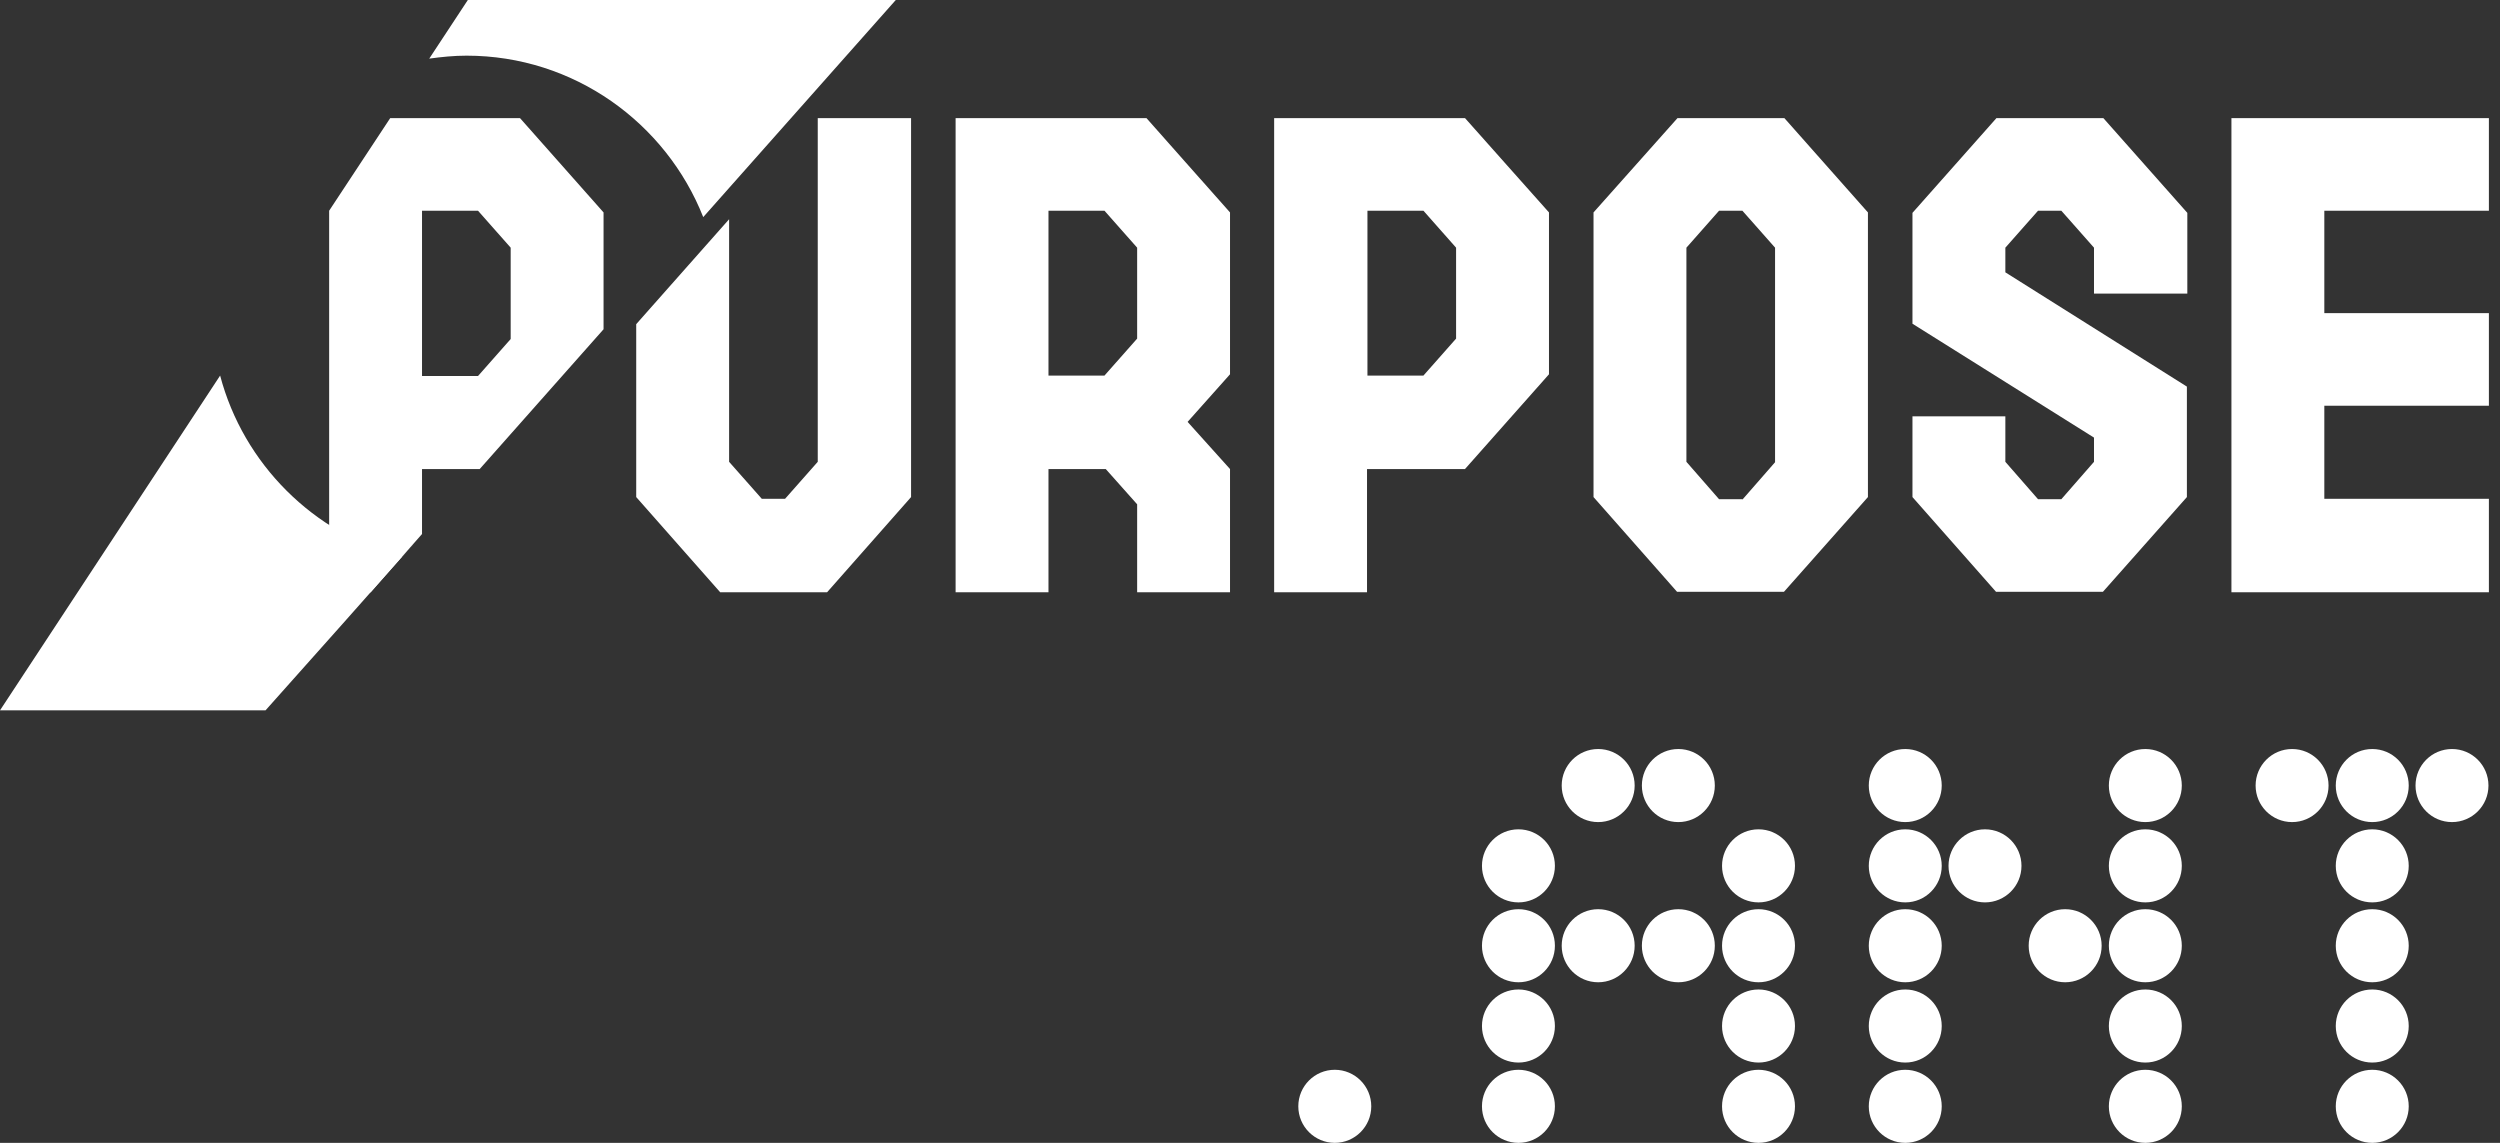
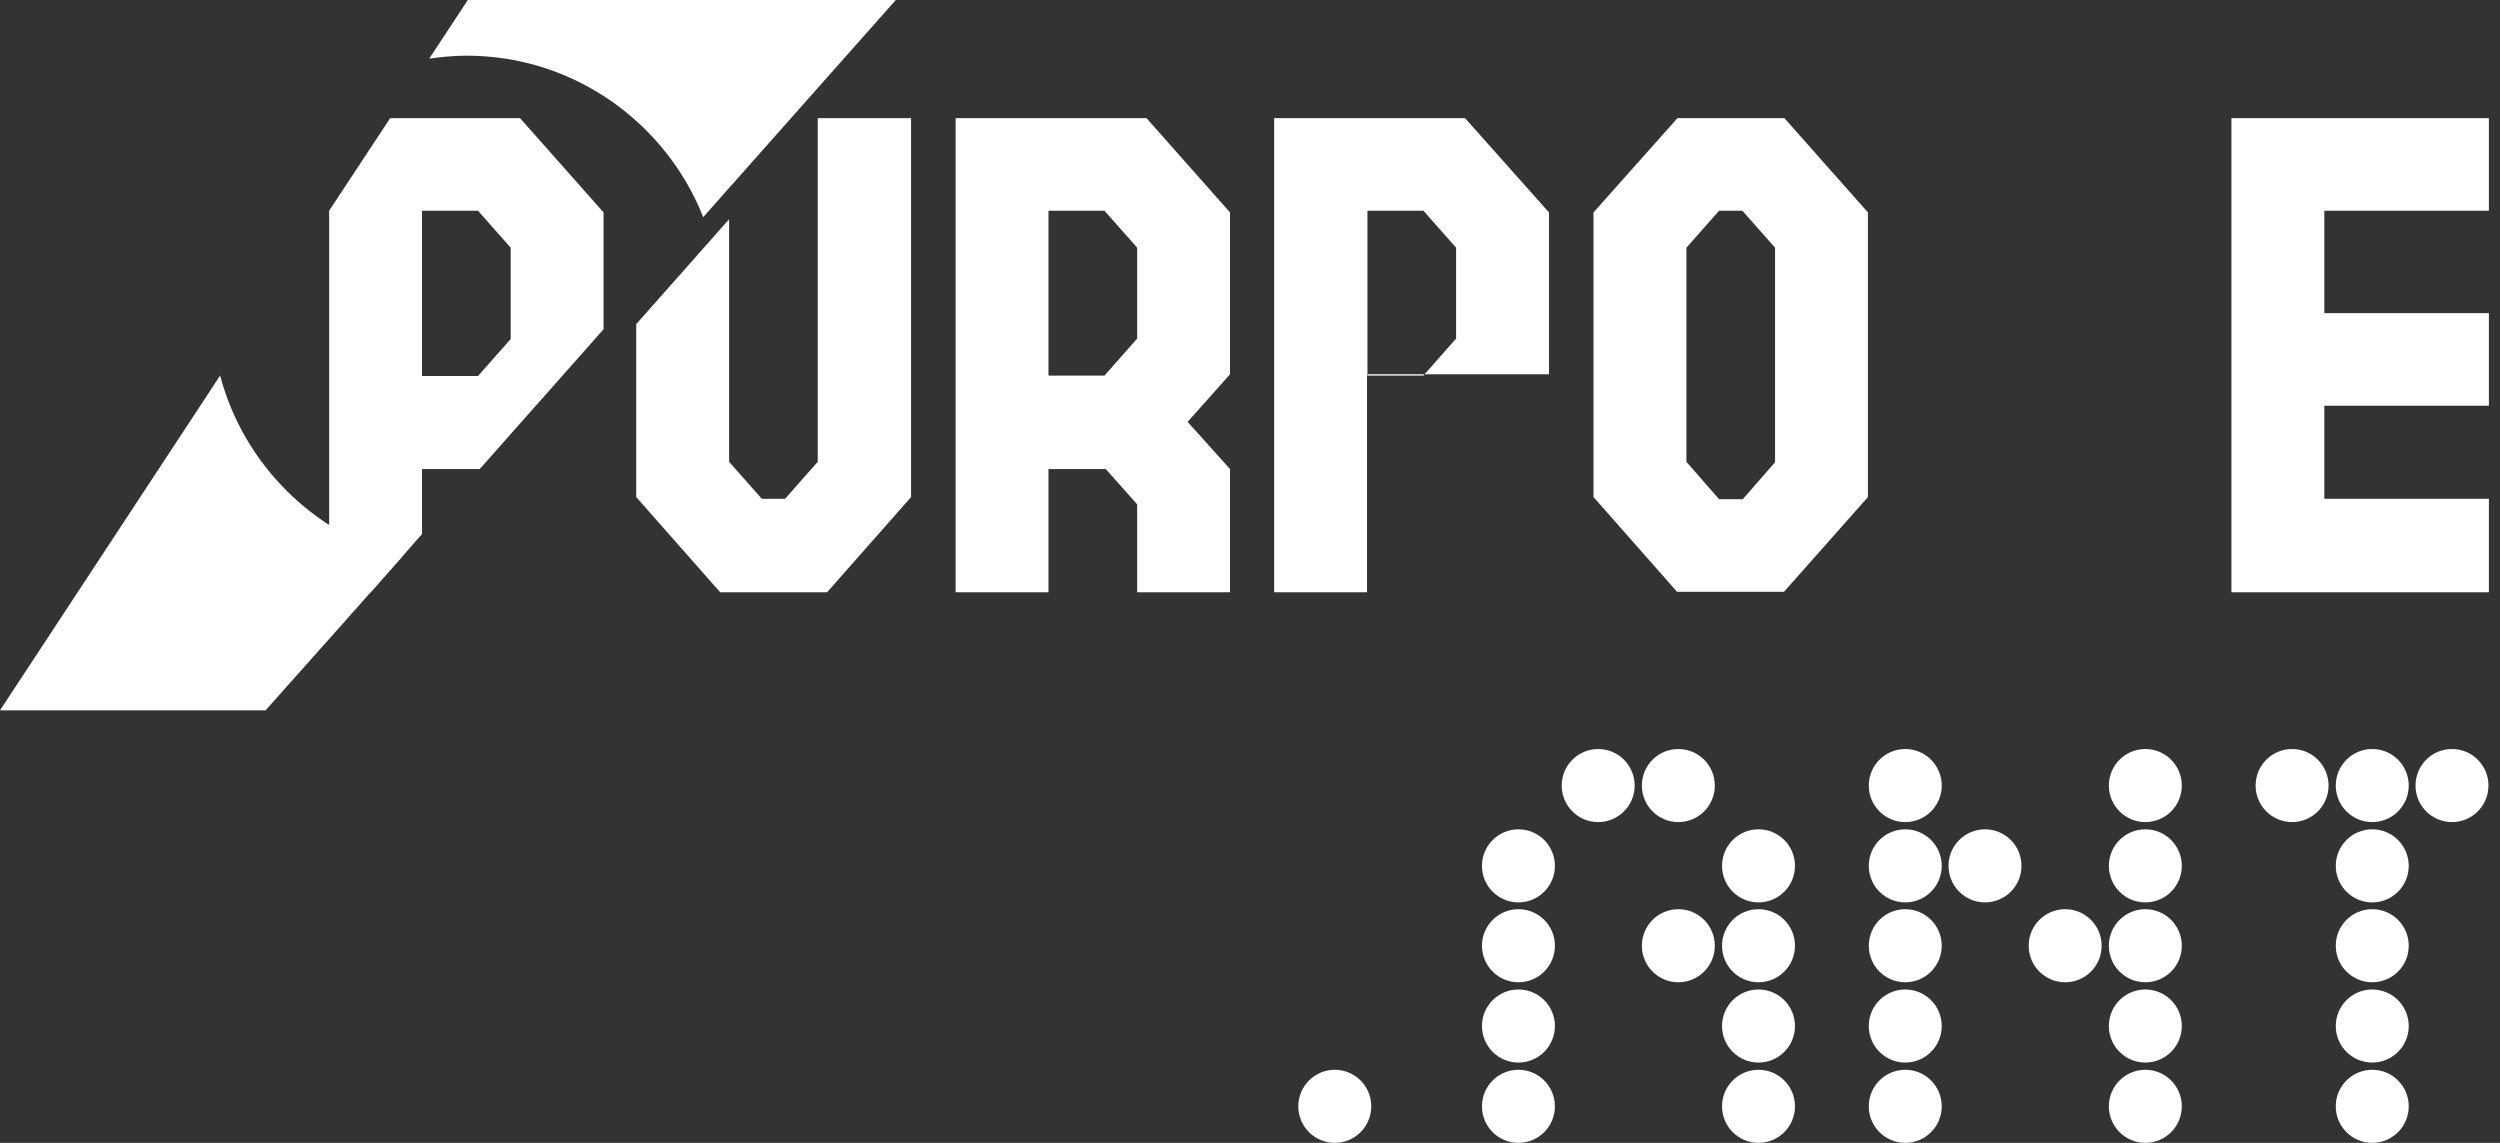
<svg xmlns="http://www.w3.org/2000/svg" width="140" height="64" viewBox="0 0 140 64" fill="none">
  <rect x="0" y="0" width="140" height="64" fill="#333333" stroke="none" />
  <g clip-path="url(#clip0_790_44368)">
    <path d="M29.12 6.614H22.517H21.852L18.432 11.801V12.824V33.166H20.759L23.633 29.906V26.266H26.864L33.799 18.439V11.896L29.12 6.614ZM28.598 18.986L26.769 21.056H23.633V11.801H26.769L28.598 13.87V18.986Z" fill="white" />
    <path d="M68.881 20.96L66.506 23.625L68.881 26.266V33.166H63.68V28.241L61.922 26.266H58.715V33.166H53.514V6.614H64.202L68.881 11.896V20.96ZM61.851 21.032L63.68 18.962V13.87L61.851 11.801H58.715V21.032H61.851Z" fill="white" />
-     <path d="M86.743 11.896V20.96L82.04 26.266H76.553V33.166H71.352V6.614H82.04L86.743 11.896ZM81.541 13.87L79.712 11.801H76.577V21.032H79.712L81.541 18.962V13.87Z" fill="white" />
+     <path d="M86.743 11.896V20.96H76.553V33.166H71.352V6.614H82.04L86.743 11.896ZM81.541 13.87L79.712 11.801H76.577V21.032H79.712L81.541 18.962V13.87Z" fill="white" />
    <path d="M104.604 11.896V27.836L99.901 33.142H93.916L89.237 27.836V11.896L93.94 6.614H99.925L104.604 11.896ZM97.574 27.979L99.403 25.885V13.87L97.574 11.801H96.267L94.439 13.87V25.862L96.267 27.955H97.574V27.979Z" fill="white" />
-     <path d="M117.264 16.464V13.87L115.435 11.801H114.129L112.3 13.87V15.25L122.466 21.65V27.836L117.763 33.142H111.778L107.098 27.836V23.316H112.3V25.862L114.129 27.955H115.435L117.264 25.862V24.506L107.098 18.129V11.92L111.801 6.614H117.787L122.49 11.92V16.44H117.264V16.464Z" fill="white" />
    <path d="M139.378 27.931H130.162V22.721H139.378V17.535H130.162V11.801H139.378V6.614H124.96V33.166H139.378V27.931Z" fill="white" />
    <path d="M45.794 6.614V25.862L43.965 27.931H42.659L40.83 25.862V12.277L35.628 18.153V27.836L40.331 33.166H46.317L51.02 27.836V6.614H45.794Z" fill="white" />
    <path d="M23.087 30.525L22.945 30.692L22.493 31.191C17.553 29.883 13.634 25.981 12.327 21.032L0 39.78H14.869L19.215 34.903L23.158 30.453L23.087 30.525Z" fill="white" />
    <path d="M26.127 3.117C32.137 3.117 37.291 6.876 39.381 12.158L50.164 0H26.199L24.037 3.283C24.726 3.188 25.415 3.117 26.127 3.117Z" fill="white" />
    <path d="M85.033 64C86.161 64 87.075 63.084 87.075 61.954C87.075 60.824 86.161 59.908 85.033 59.908C83.904 59.908 82.99 60.824 82.99 61.954C82.99 63.084 83.904 64 85.033 64Z" fill="white" />
    <path d="M85.033 59.503C86.161 59.503 87.075 58.587 87.075 57.457C87.075 56.327 86.161 55.411 85.033 55.411C83.904 55.411 82.99 56.327 82.99 57.457C82.99 58.587 83.904 59.503 85.033 59.503Z" fill="white" />
    <path d="M85.033 50.534C86.161 50.534 87.075 49.618 87.075 48.488C87.075 47.358 86.161 46.442 85.033 46.442C83.904 46.442 82.99 47.358 82.99 48.488C82.99 49.618 83.904 50.534 85.033 50.534Z" fill="white" />
    <path d="M85.033 55.007C86.161 55.007 87.075 54.091 87.075 52.961C87.075 51.831 86.161 50.915 85.033 50.915C83.904 50.915 82.99 51.831 82.99 52.961C82.99 54.091 83.904 55.007 85.033 55.007Z" fill="white" />
    <path d="M89.498 46.037C90.626 46.037 91.541 45.121 91.541 43.991C91.541 42.861 90.626 41.945 89.498 41.945C88.37 41.945 87.455 42.861 87.455 43.991C87.455 45.121 88.37 46.037 89.498 46.037Z" fill="white" />
-     <path d="M89.498 55.007C90.626 55.007 91.541 54.091 91.541 52.961C91.541 51.831 90.626 50.915 89.498 50.915C88.37 50.915 87.455 51.831 87.455 52.961C87.455 54.091 88.37 55.007 89.498 55.007Z" fill="white" />
    <path d="M93.987 46.037C95.115 46.037 96.03 45.121 96.03 43.991C96.03 42.861 95.115 41.945 93.987 41.945C92.859 41.945 91.945 42.861 91.945 43.991C91.945 45.121 92.859 46.037 93.987 46.037Z" fill="white" />
    <path d="M93.987 55.007C95.115 55.007 96.03 54.091 96.03 52.961C96.03 51.831 95.115 50.915 93.987 50.915C92.859 50.915 91.945 51.831 91.945 52.961C91.945 54.091 92.859 55.007 93.987 55.007Z" fill="white" />
    <path d="M98.476 64C99.604 64 100.519 63.084 100.519 61.954C100.519 60.824 99.604 59.908 98.476 59.908C97.348 59.908 96.434 60.824 96.434 61.954C96.434 63.084 97.348 64 98.476 64Z" fill="white" />
    <path d="M98.476 59.503C99.604 59.503 100.519 58.587 100.519 57.457C100.519 56.327 99.604 55.411 98.476 55.411C97.348 55.411 96.434 56.327 96.434 57.457C96.434 58.587 97.348 59.503 98.476 59.503Z" fill="white" />
    <path d="M98.476 50.534C99.604 50.534 100.519 49.618 100.519 48.488C100.519 47.358 99.604 46.442 98.476 46.442C97.348 46.442 96.434 47.358 96.434 48.488C96.434 49.618 97.348 50.534 98.476 50.534Z" fill="white" />
    <path d="M98.476 55.007C99.604 55.007 100.519 54.091 100.519 52.961C100.519 51.831 99.604 50.915 98.476 50.915C97.348 50.915 96.434 51.831 96.434 52.961C96.434 54.091 97.348 55.007 98.476 55.007Z" fill="white" />
    <path d="M128.357 46.037C129.485 46.037 130.399 45.121 130.399 43.991C130.399 42.861 129.485 41.945 128.357 41.945C127.229 41.945 126.314 42.861 126.314 43.991C126.314 45.121 127.229 46.037 128.357 46.037Z" fill="white" />
    <path d="M132.846 46.037C133.974 46.037 134.889 45.121 134.889 43.991C134.889 42.861 133.974 41.945 132.846 41.945C131.718 41.945 130.803 42.861 130.803 43.991C130.803 45.121 131.718 46.037 132.846 46.037Z" fill="white" />
    <path d="M132.846 55.007C133.974 55.007 134.889 54.091 134.889 52.961C134.889 51.831 133.974 50.915 132.846 50.915C131.718 50.915 130.803 51.831 130.803 52.961C130.803 54.091 131.718 55.007 132.846 55.007Z" fill="white" />
    <path d="M137.311 46.037C138.439 46.037 139.354 45.121 139.354 43.991C139.354 42.861 138.439 41.945 137.311 41.945C136.183 41.945 135.269 42.861 135.269 43.991C135.269 45.121 136.183 46.037 137.311 46.037Z" fill="white" />
    <path d="M132.846 50.534C133.974 50.534 134.889 49.618 134.889 48.488C134.889 47.358 133.974 46.442 132.846 46.442C131.718 46.442 130.803 47.358 130.803 48.488C130.803 49.618 131.718 50.534 132.846 50.534Z" fill="white" />
    <path d="M132.846 59.503C133.974 59.503 134.889 58.587 134.889 57.457C134.889 56.327 133.974 55.411 132.846 55.411C131.718 55.411 130.803 56.327 130.803 57.457C130.803 58.587 131.718 59.503 132.846 59.503Z" fill="white" />
    <path d="M132.846 64C133.974 64 134.889 63.084 134.889 61.954C134.889 60.824 133.974 59.908 132.846 59.908C131.718 59.908 130.803 60.824 130.803 61.954C130.803 63.084 131.718 64 132.846 64Z" fill="white" />
    <path d="M106.695 64C107.823 64 108.737 63.084 108.737 61.954C108.737 60.824 107.823 59.908 106.695 59.908C105.566 59.908 104.652 60.824 104.652 61.954C104.652 63.084 105.566 64 106.695 64Z" fill="white" />
    <path d="M106.695 59.503C107.823 59.503 108.737 58.587 108.737 57.457C108.737 56.327 107.823 55.411 106.695 55.411C105.566 55.411 104.652 56.327 104.652 57.457C104.652 58.587 105.566 59.503 106.695 59.503Z" fill="white" />
    <path d="M106.695 50.534C107.823 50.534 108.737 49.618 108.737 48.488C108.737 47.358 107.823 46.442 106.695 46.442C105.566 46.442 104.652 47.358 104.652 48.488C104.652 49.618 105.566 50.534 106.695 50.534Z" fill="white" />
    <path d="M106.695 46.037C107.823 46.037 108.737 45.121 108.737 43.991C108.737 42.861 107.823 41.945 106.695 41.945C105.566 41.945 104.652 42.861 104.652 43.991C104.652 45.121 105.566 46.037 106.695 46.037Z" fill="white" />
    <path d="M106.695 55.007C107.823 55.007 108.737 54.091 108.737 52.961C108.737 51.831 107.823 50.915 106.695 50.915C105.566 50.915 104.652 51.831 104.652 52.961C104.652 54.091 105.566 55.007 106.695 55.007Z" fill="white" />
    <path d="M111.16 50.534C112.288 50.534 113.203 49.618 113.203 48.488C113.203 47.358 112.288 46.442 111.16 46.442C110.032 46.442 109.117 47.358 109.117 48.488C109.117 49.618 110.032 50.534 111.16 50.534Z" fill="white" />
    <path d="M115.649 55.007C116.777 55.007 117.692 54.091 117.692 52.961C117.692 51.831 116.777 50.915 115.649 50.915C114.521 50.915 113.606 51.831 113.606 52.961C113.606 54.091 114.521 55.007 115.649 55.007Z" fill="white" />
    <path d="M120.138 64C121.267 64 122.181 63.084 122.181 61.954C122.181 60.824 121.267 59.908 120.138 59.908C119.01 59.908 118.096 60.824 118.096 61.954C118.096 63.084 119.01 64 120.138 64Z" fill="white" />
    <path d="M120.138 59.503C121.267 59.503 122.181 58.587 122.181 57.457C122.181 56.327 121.267 55.411 120.138 55.411C119.01 55.411 118.096 56.327 118.096 57.457C118.096 58.587 119.01 59.503 120.138 59.503Z" fill="white" />
    <path d="M120.138 50.534C121.267 50.534 122.181 49.618 122.181 48.488C122.181 47.358 121.267 46.442 120.138 46.442C119.01 46.442 118.096 47.358 118.096 48.488C118.096 49.618 119.01 50.534 120.138 50.534Z" fill="white" />
    <path d="M120.138 46.037C121.267 46.037 122.181 45.121 122.181 43.991C122.181 42.861 121.267 41.945 120.138 41.945C119.01 41.945 118.096 42.861 118.096 43.991C118.096 45.121 119.01 46.037 120.138 46.037Z" fill="white" />
    <path d="M120.138 55.007C121.267 55.007 122.181 54.091 122.181 52.961C122.181 51.831 121.267 50.915 120.138 50.915C119.01 50.915 118.096 51.831 118.096 52.961C118.096 54.091 119.01 55.007 120.138 55.007Z" fill="white" />
    <path d="M74.748 64C75.876 64 76.791 63.084 76.791 61.954C76.791 60.824 75.876 59.908 74.748 59.908C73.62 59.908 72.705 60.824 72.705 61.954C72.705 63.084 73.62 64 74.748 64Z" fill="white" />
  </g>
  <defs>
    <clipPath id="clip0_790_44368">
      <rect width="139.378" height="64" fill="white" />
    </clipPath>
  </defs>
</svg>